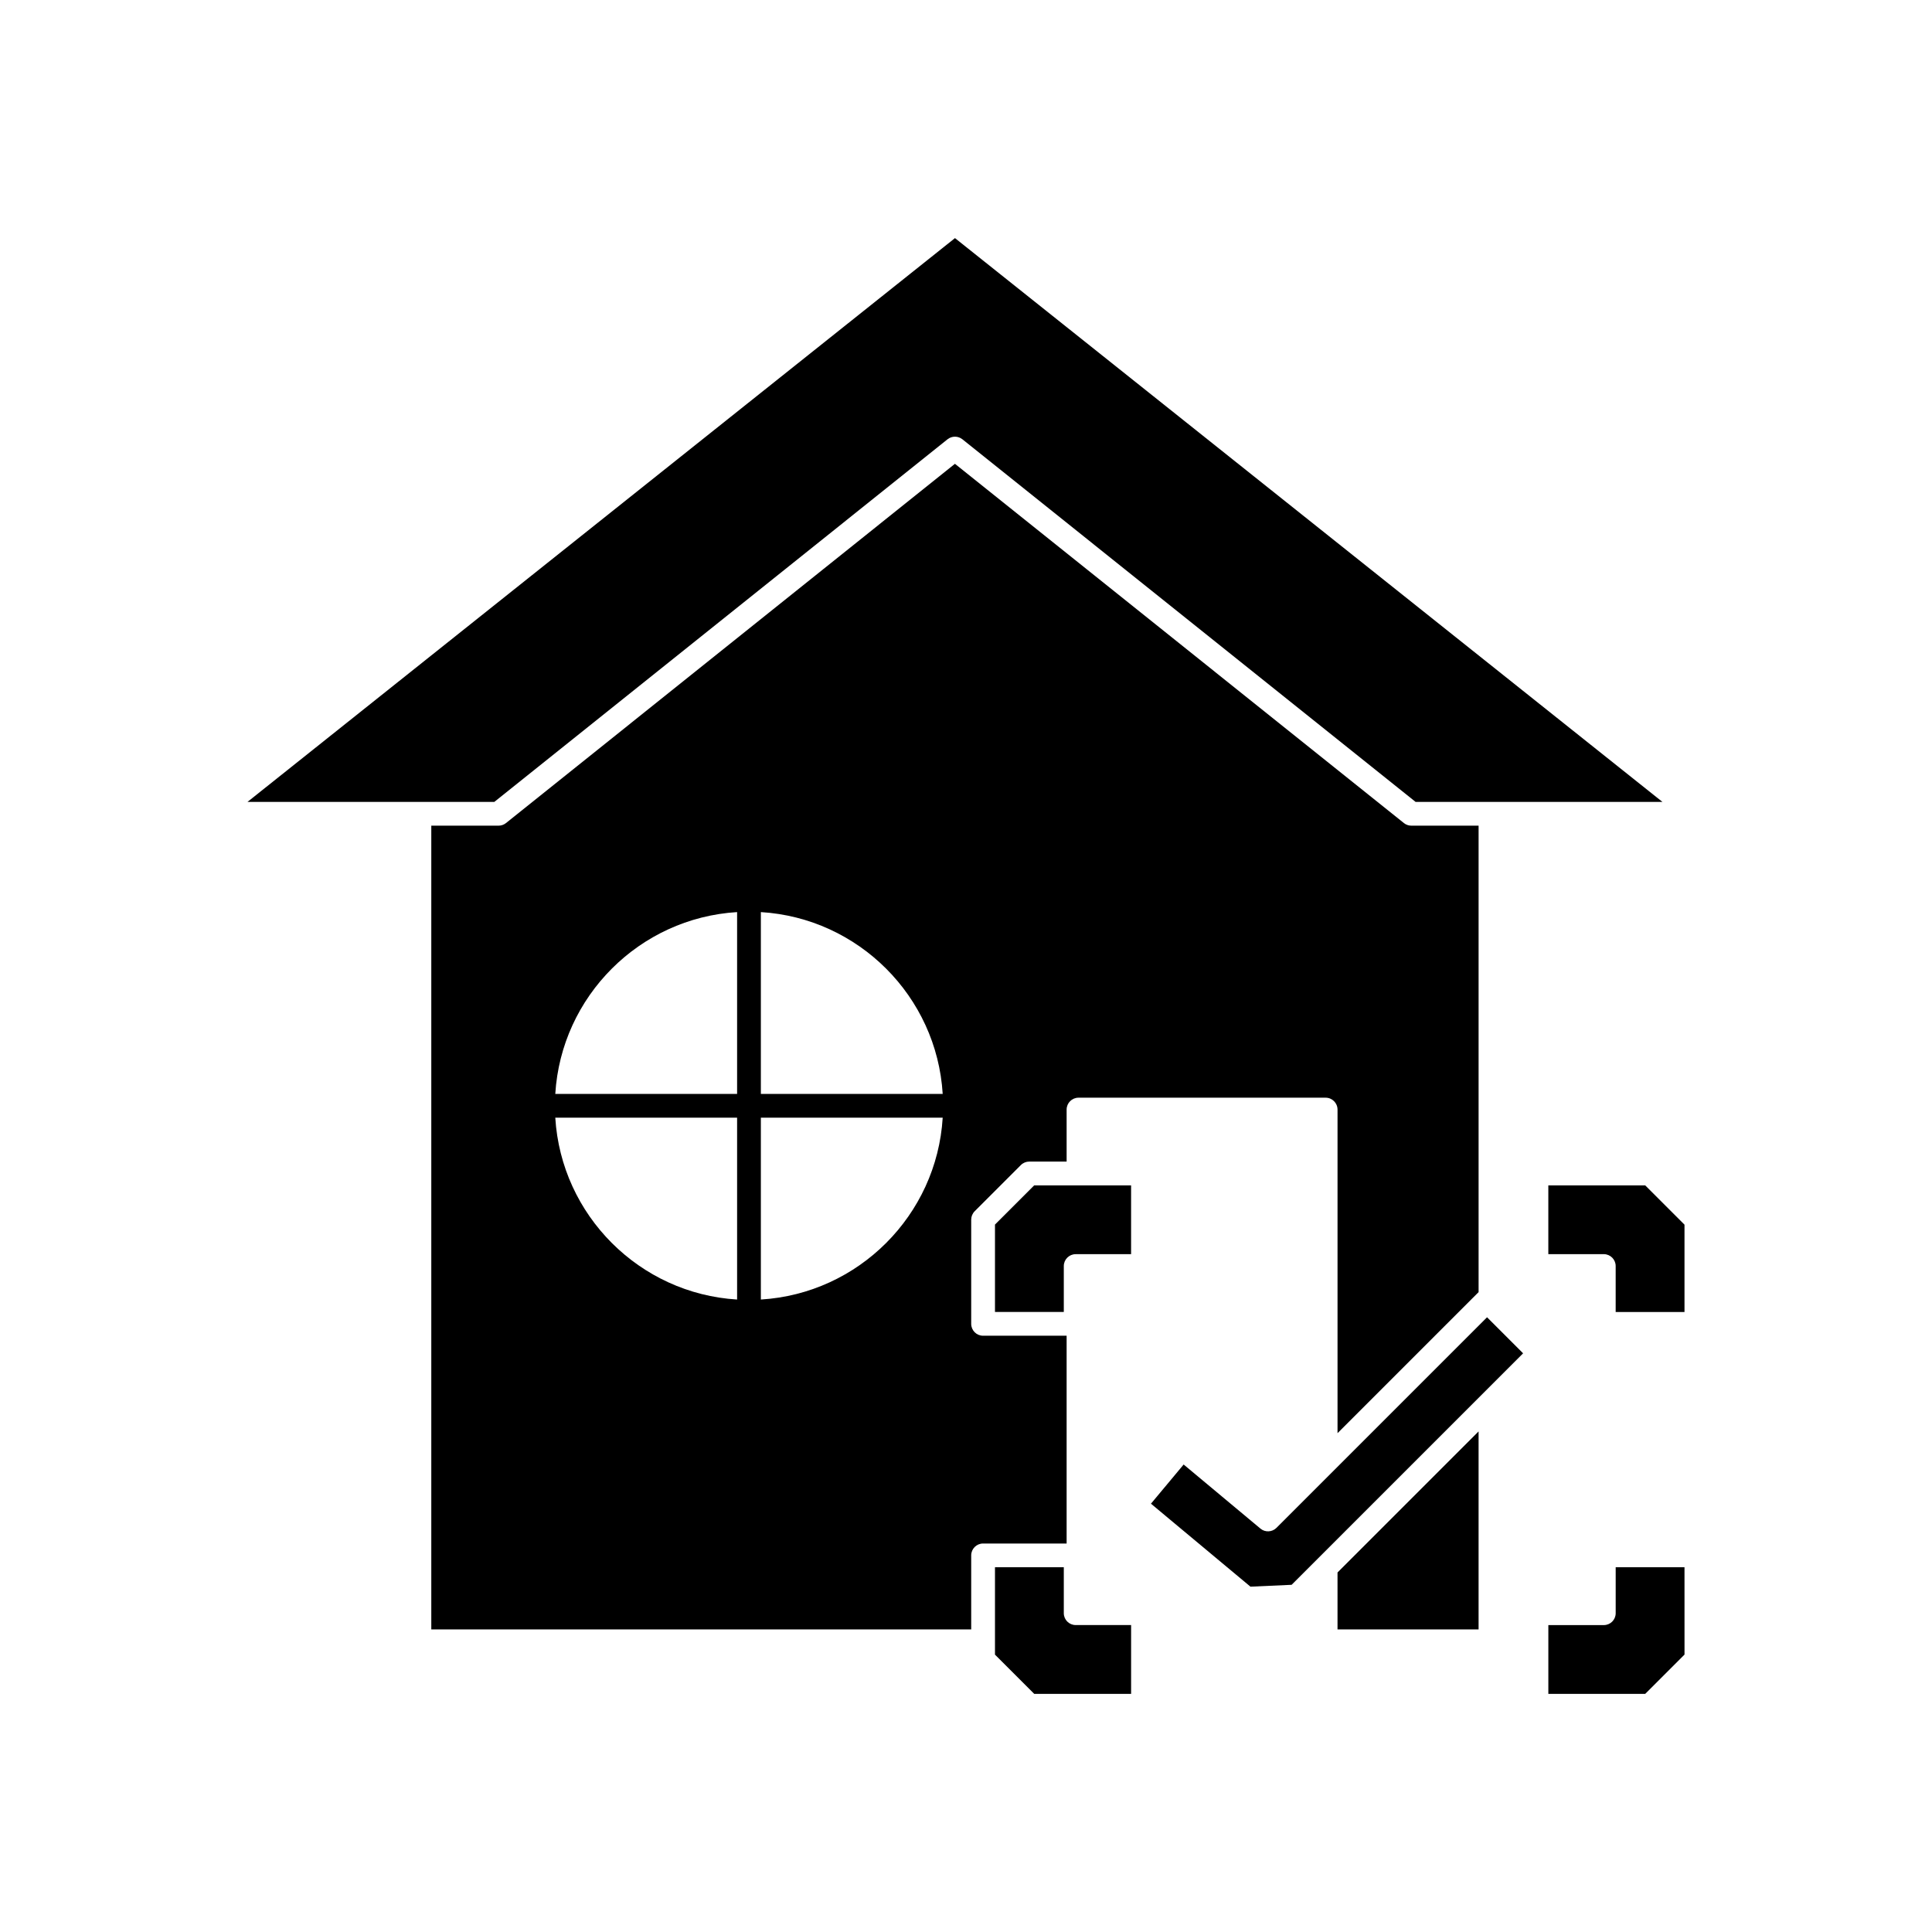
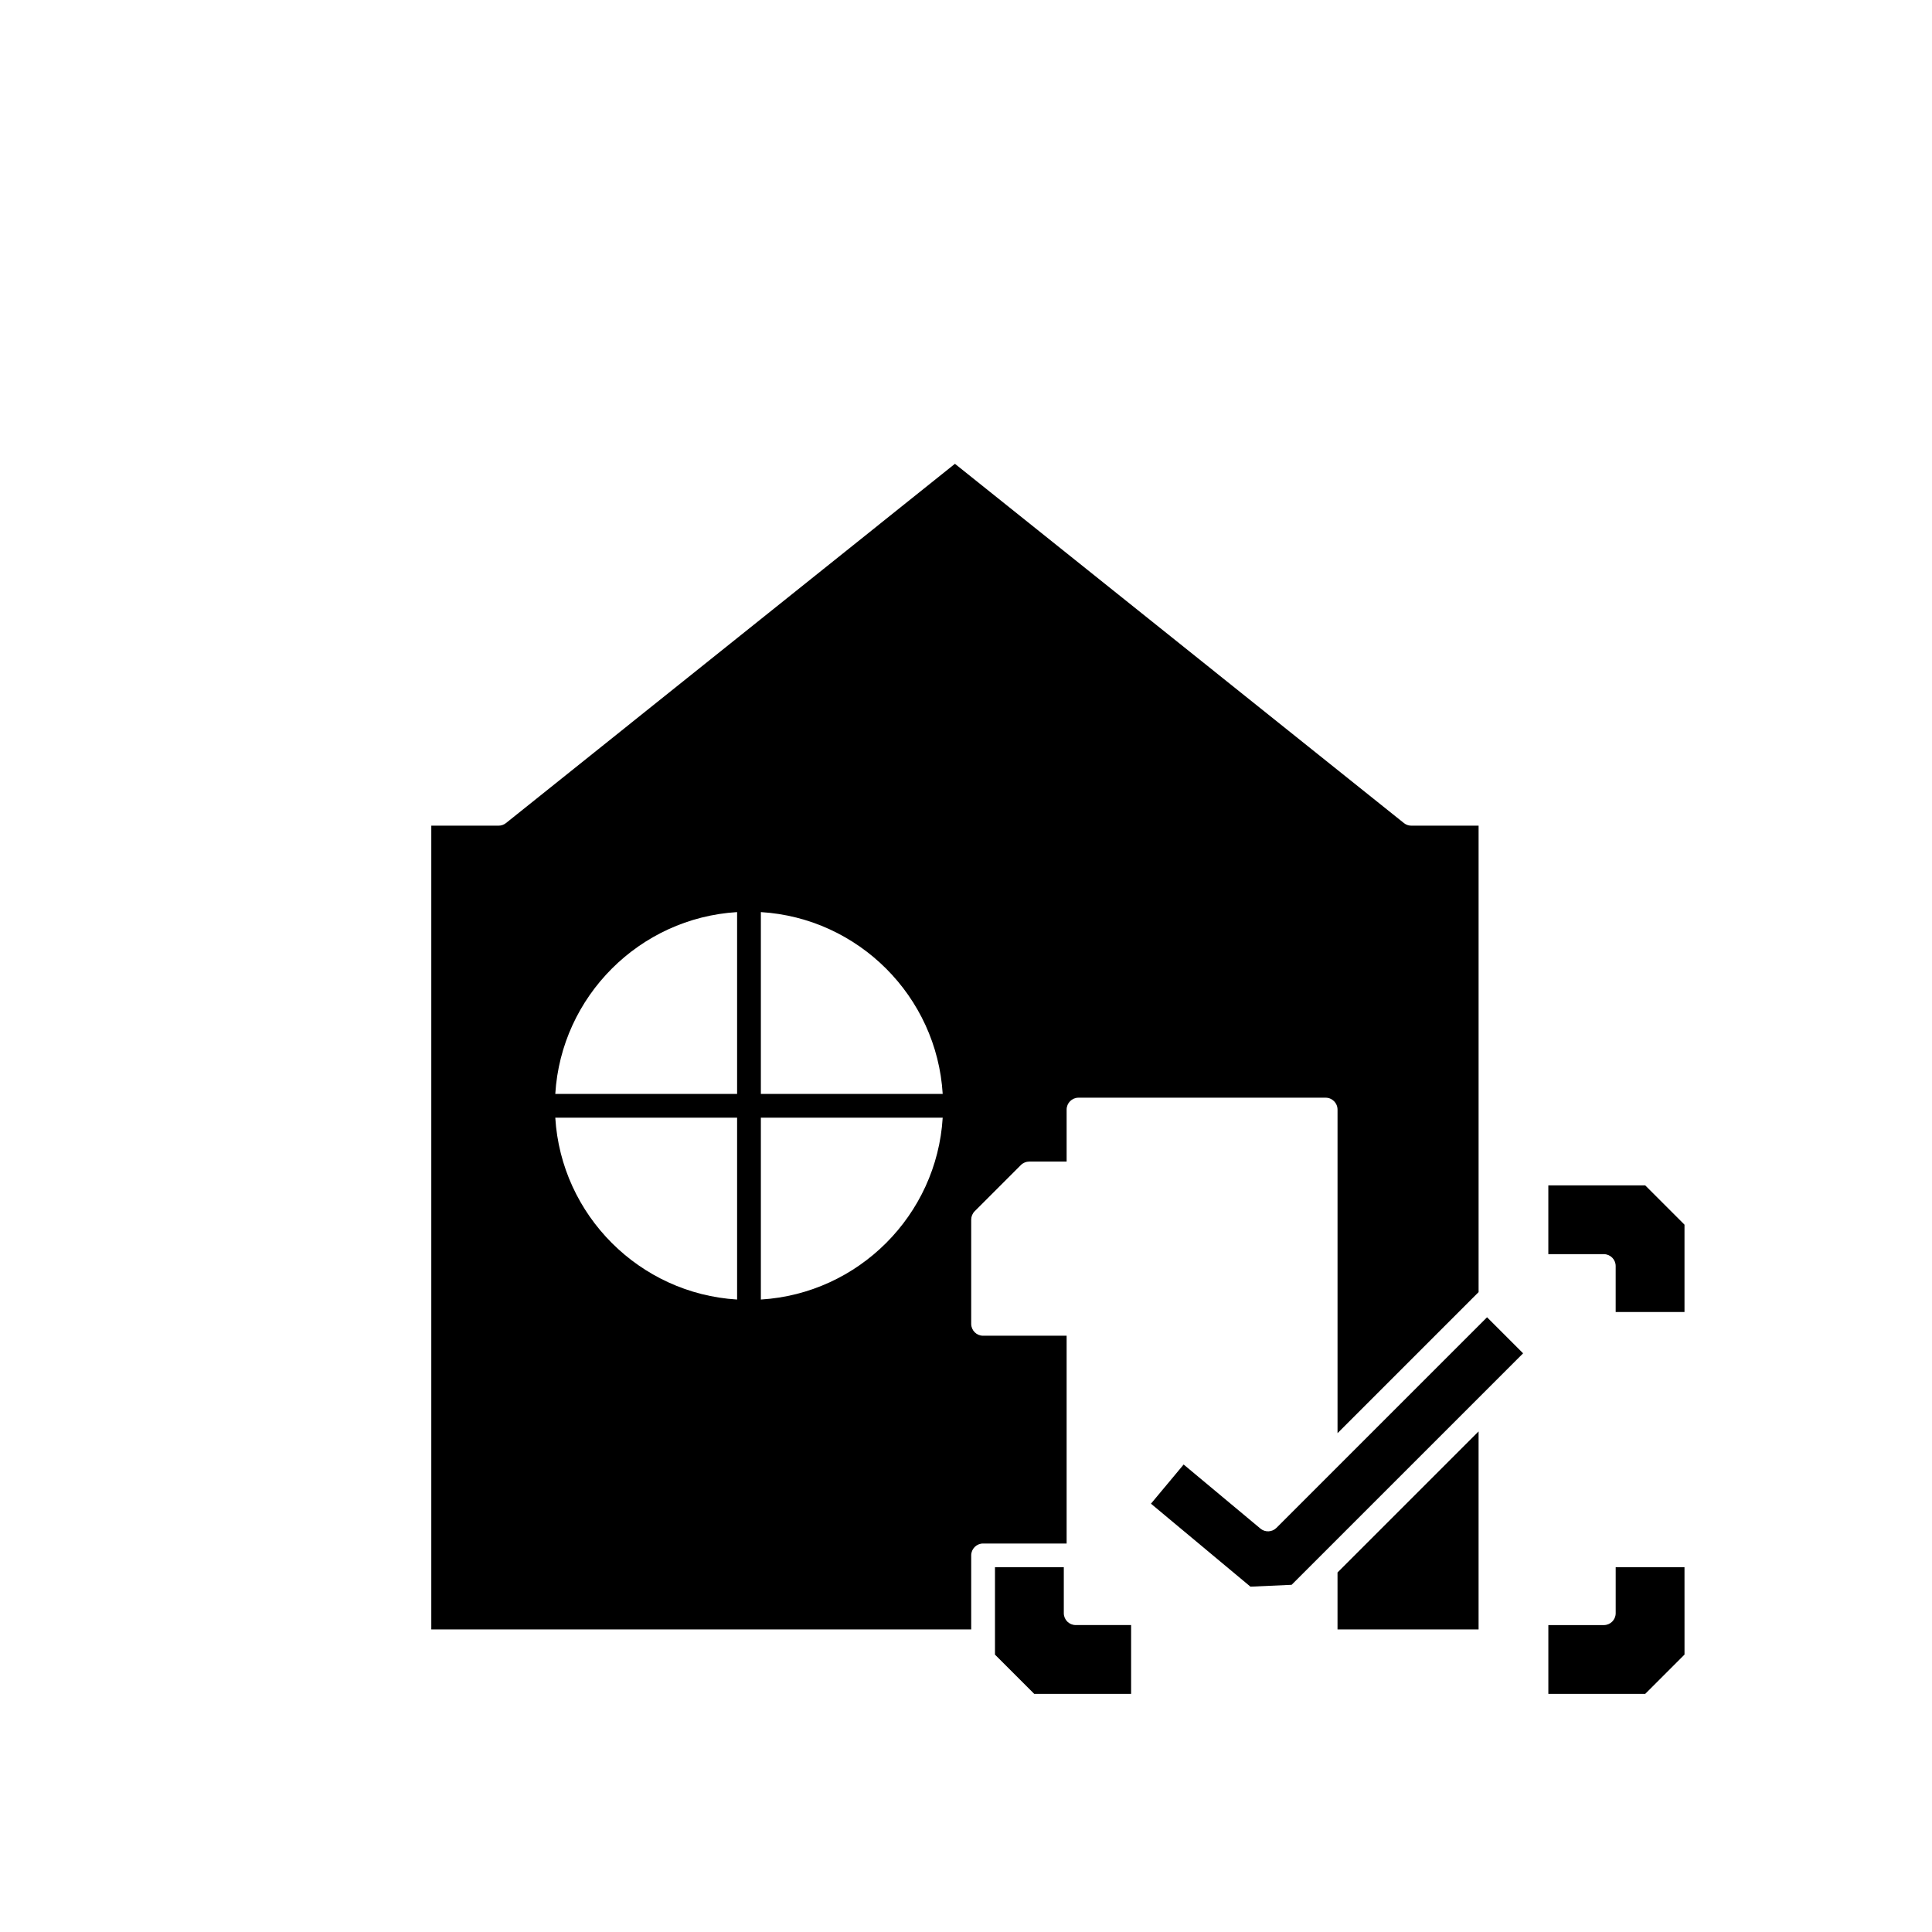
<svg xmlns="http://www.w3.org/2000/svg" fill="#000000" width="800px" height="800px" version="1.1" viewBox="144 144 512 512">
  <g>
    <path d="m498.46 438.05v85.754l37.383-37.383v-123.61h-17.824c-0.715 0-1.41-0.242-1.969-0.688l-83.988-67.211-34.992-27.996-34.992 27.996-83.988 67.211c-0.559 0.449-1.254 0.688-1.969 0.688h-17.824v213.01h143.08v-19.625c0-1.738 1.41-3.148 3.148-3.148h22.141v-55.066h-22.141c-1.738 0-3.148-1.41-3.148-3.148v-27.609c0-0.836 0.332-1.637 0.922-2.231l12.242-12.242c0.59-0.59 1.391-0.922 2.227-0.922h9.898v-13.781c0-1.738 1.41-3.148 3.148-3.148h65.496c1.742 0.004 3.148 1.414 3.148 3.152zm-159.12 50.34c-25.855-1.57-46.613-22.332-48.184-48.188h48.184zm0-54.484h-48.184c1.57-25.859 22.328-46.621 48.184-48.191zm6.297 54.484v-48.188h48.188c-1.57 25.855-22.332 46.617-48.188 48.188zm0-54.484v-48.191c25.855 1.57 46.617 22.332 48.188 48.191z" />
    <path d="m407.68 559.34v23.156l10.398 10.395h25.676v-18.238h-13.93l-0.758 0.004c-1.738 0-3.148-1.41-3.148-3.148v-12.168z" />
    <path d="m590.41 491.7v-23.148l-10.422-10.422h-25.664v18.234h14.699c1.738 0 3.148 1.41 3.148 3.148v12.188z" />
-     <path d="m443.75 458.13h-25.672l-10.398 10.395v23.16h18.238v-12.168c0-1.738 1.41-3.148 3.148-3.148h14.684z" />
-     <path d="m209.59 356.51h65.414l84.785-67.836 35.316-28.262c1.152-0.914 2.785-0.914 3.938 0l35.316 28.262 84.785 67.836h65.414l-187.48-149.41z" />
    <path d="m535.84 523.34-37.383 37.383v15.094h37.383z" />
    <path d="m590.41 559.33h-18.234v12.188c0 1.738-1.41 3.148-3.148 3.148h-14.699v18.234h25.664l10.422-10.422z" />
    <path d="m486.29 563.99 61.348-61.348-9.555-9.551-55.812 55.812c-1.156 1.145-3 1.234-4.242 0.188l-20.352-16.98-8.66 10.383 26.367 21.988z" />
  </g>
</svg>